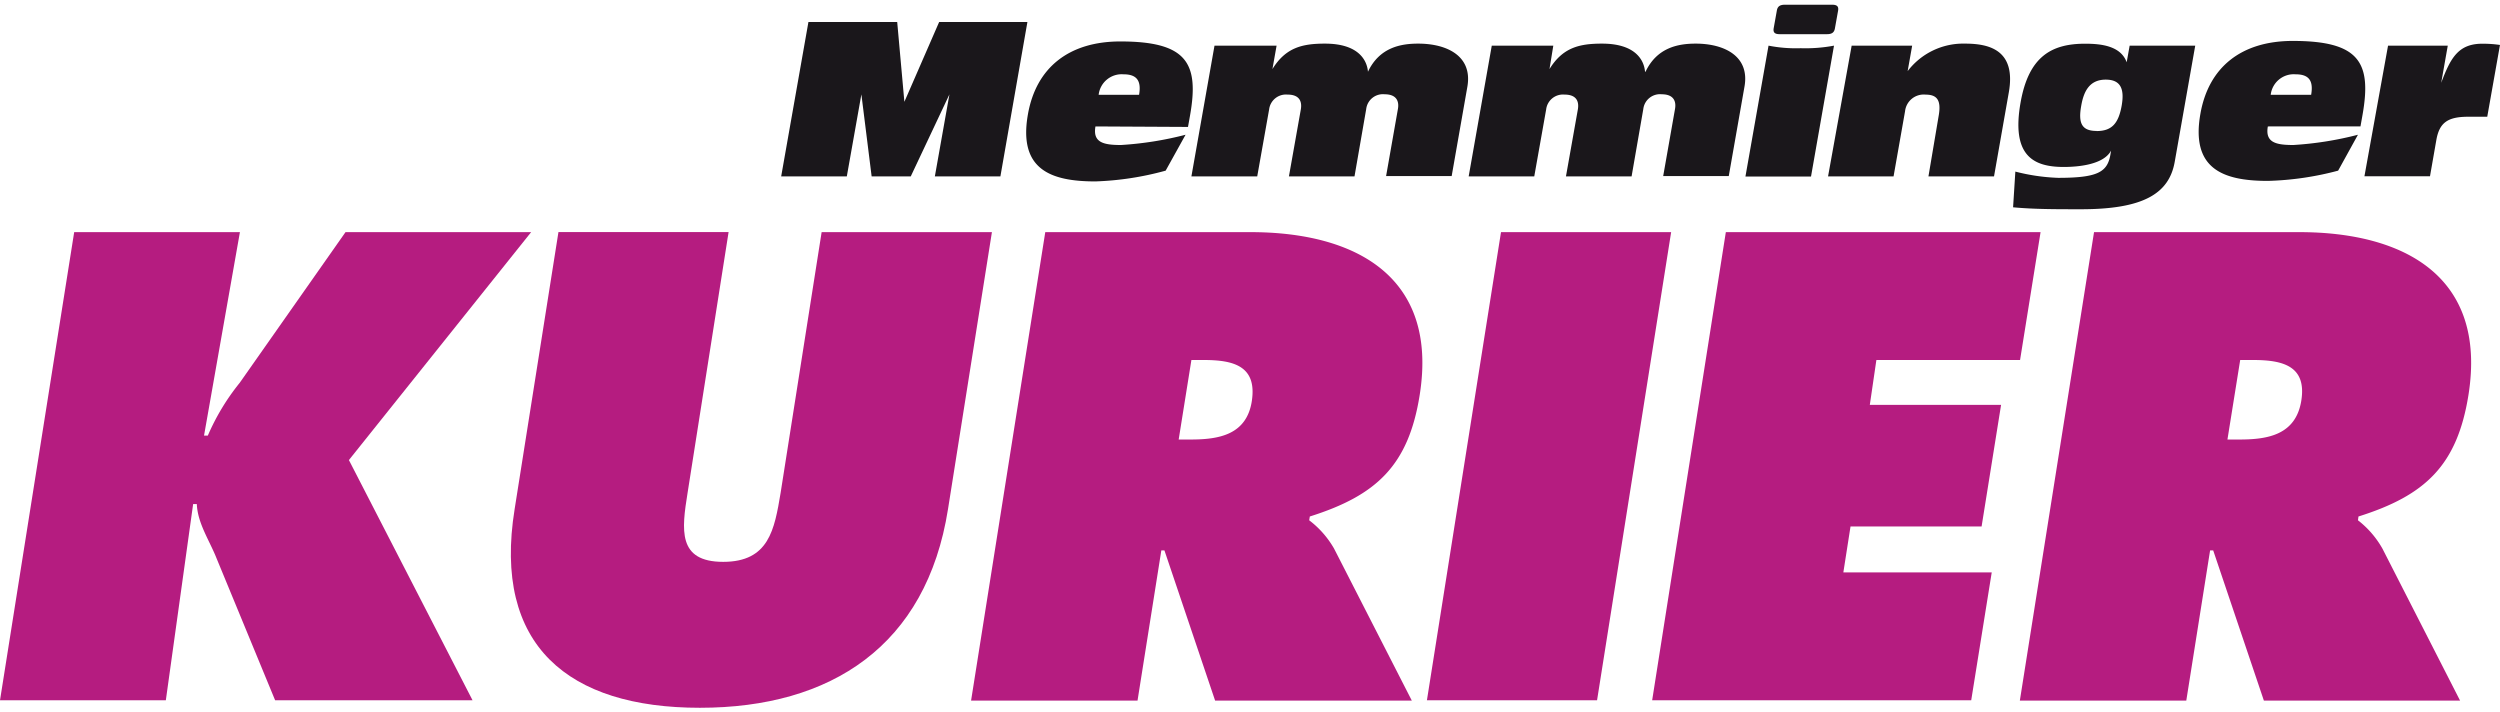
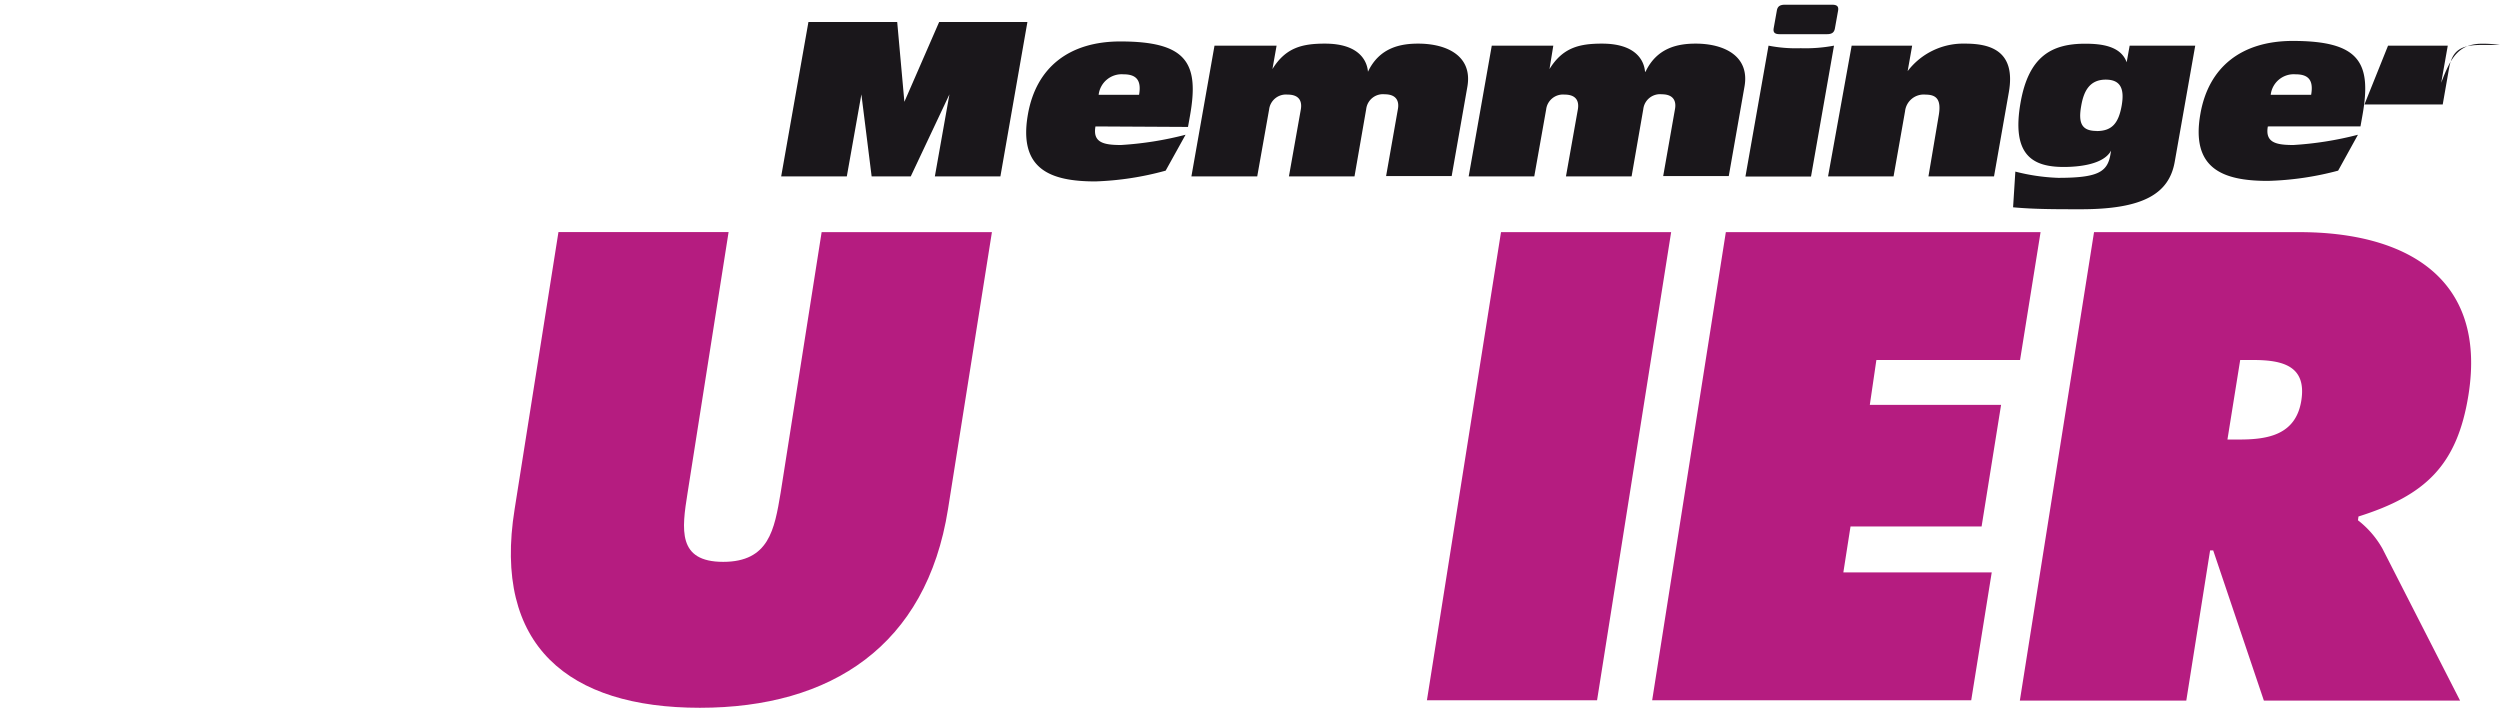
<svg xmlns="http://www.w3.org/2000/svg" id="Ebene_2" data-name="Ebene 2" width="200" height="57" viewBox="0 0 243.77 68.552">
  <g id="Ebene_1" data-name="Ebene 1" transform="translate(0 0)">
    <path id="Pfad_200" data-name="Pfad 200" d="M78.782,1.69h8.655l.7,7.785h0L91.529,1.69h8.605L97.5,16.749H91.109l1.421-8h0l-3.772,8H84.945l-1-8h0l-1.421,8h-6.4Z" transform="translate(0.047 -0.009)" fill="#1a171b" />
    <path id="Pfad_201" data-name="Pfad 201" d="M106.754,11.875c-.28,1.581.81,1.811,2.492,1.811a33.02,33.02,0,0,0,6.294-1l-1.941,3.5a29.278,29.278,0,0,1-6.854,1.051c-4.413,0-7.525-1.2-6.574-6.554.8-4.543,4-7.094,9.006-7.094,6.5,0,7.7,2.111,6.8,7.214l-.2,1.121Zm4.253-3.082c.23-1.331-.18-2-1.511-2a2.261,2.261,0,0,0-2.431,2Z" transform="translate(0.062 -0.008)" fill="#1a171b" />
    <path id="Pfad_202" data-name="Pfad 202" d="M118.351,4h6.054L124,6.282h0c1.3-2.111,2.932-2.482,5.123-2.482,3.272,0,4.1,1.621,4.193,2.742h0c1.121-2.371,3.2-2.742,4.893-2.742,2.8,0,5.323,1.2,4.8,4.2l-1.531,8.715h-6.394l1.151-6.534c.13-.7-.08-1.441-1.291-1.441a1.641,1.641,0,0,0-1.8,1.441l-1.141,6.564h-6.394l1.161-6.534c.12-.7-.07-1.441-1.3-1.441a1.651,1.651,0,0,0-1.791,1.441l-1.161,6.534H116.1Z" transform="translate(0.072 -0.008)" fill="#1a171b" />
    <path id="Pfad_203" data-name="Pfad 203" d="M145.371,4h6L151,6.282h0c1.3-2.111,2.932-2.482,5.123-2.482,3.272,0,4.1,1.621,4.193,2.742h.05c1.121-2.371,3.2-2.742,4.893-2.742,2.752,0,5.293,1.2,4.753,4.2l-1.531,8.715h-6.394l1.151-6.534c.13-.7-.08-1.441-1.291-1.441a1.641,1.641,0,0,0-1.8,1.441l-1.141,6.564h-6.4l1.161-6.534c.12-.7-.07-1.441-1.3-1.441a1.651,1.651,0,0,0-1.791,1.441l-1.161,6.534H143.12Z" transform="translate(0.088 -0.008)" fill="#1a171b" />
    <path id="Pfad_204" data-name="Pfad 204" d="M172.341,4a13.879,13.879,0,0,0,3.142.25A15.109,15.109,0,0,0,178.725,4L176.484,16.76H170.09ZM173.152.58c.07-.42.32-.57.78-.57h4.613c.45,0,.65.15.58.57l-.31,1.731c-.07.42-.32.57-.77.57h-4.623c-.45,0-.65-.15-.58-.57Z" transform="translate(0.105 -0.01)" fill="#1a171b" />
    <path id="Pfad_205" data-name="Pfad 205" d="M180.441,4h5.9l-.44,2.482h0a6.814,6.814,0,0,1,5.6-2.682c2.331,0,5,.61,4.263,4.763l-1.441,8.185h-6.394l1-5.924c.27-1.541-.19-2.051-1.281-2.051a1.831,1.831,0,0,0-2,1.621l-1.121,6.354H178.14Z" transform="translate(0.11 -0.008)" fill="#1a171b" />
    <path id="Pfad_206" data-name="Pfad 206" d="M207.537,4h6.394l-2,11.327c-.55,3.122-3.1,4.623-9.136,4.623-2.542,0-4.593,0-6.624-.19l.22-3.482a19.3,19.3,0,0,0,4.173.61c3.832,0,4.793-.55,5.093-2.241l.07-.42h0c-.74,1.411-3.312,1.6-4.613,1.6-3,0-5.123-1.111-4.213-6.284.79-4.473,3-5.734,6.294-5.734,1.511,0,3.472.19,4.052,1.811h0Zm-3.222,8.325c1.471,0,2.131-.73,2.441-2.462s-.16-2.552-1.551-2.552c-1.551,0-2.141,1.091-2.391,2.552-.29,1.631,0,2.452,1.5,2.452Z" transform="translate(0.121 -0.008)" fill="#1a171b" />
    <path id="Pfad_207" data-name="Pfad 207" d="M221,11.875c-.28,1.581.811,1.811,2.492,1.811a33.021,33.021,0,0,0,6.294-1l-1.931,3.5a29.428,29.428,0,0,1-6.854,1c-4.413,0-7.525-1.2-6.574-6.554.8-4.543,4-7.094,9.006-7.094,6.514,0,7.7,2.111,6.8,7.214l-.2,1.121Zm4.223-3.082c.23-1.331-.17-2-1.511-2a2.261,2.261,0,0,0-2.431,2Z" transform="translate(0.132 -0.008)" fill="#1a171b" />
-     <path id="Pfad_208" data-name="Pfad 208" d="M232.711,4h5.824l-.64,3.622h0c.891-2.361,1.631-3.812,4-3.812a11.568,11.568,0,0,1,1.731.12l-1.241,7h-1.851c-2,0-2.812.57-3.112,2.261l-.62,3.542H230.41Z" transform="translate(0.142 -0.008)" fill="#1a171b" />
-     <path id="Pfad_209" data-name="Pfad 209" d="M7.234,22.17h16.16l-3.5,19.842h.37a22.014,22.014,0,0,1,3.112-5.153L33.691,22.17h18.1L34.021,44.394,46.078,67.818H26.827l-5.694-13.8c-.69-1.761-1.871-3.452-1.941-5.333h-.36L16.17,67.818H0Z" transform="translate(0 0.004)" fill="#b51c80" />
+     <path id="Pfad_208" data-name="Pfad 208" d="M232.711,4h5.824l-.64,3.622h0c.891-2.361,1.631-3.812,4-3.812a11.568,11.568,0,0,1,1.731.12h-1.851c-2,0-2.812.57-3.112,2.261l-.62,3.542H230.41Z" transform="translate(0.142 -0.008)" fill="#1a171b" />
    <path id="Pfad_210" data-name="Pfad 210" d="M96.689,22.17,92.406,49.187C90.3,62.495,81.019,68.549,68.211,68.549S48,62.495,50.15,49.177L54.423,22.16h16.59l-4,25.436c-.57,3.572-1,6.724,3.472,6.724s5-3.152,5.6-6.724l4-25.426Z" transform="translate(0.031 0.004)" fill="#b51c80" />
-     <path id="Pfad_211" data-name="Pfad 211" d="M101.864,22.17h20.012c10.286,0,18.321,4.363,16.5,15.86-1.091,6.9-4.223,9.816-10.717,11.867l-.06.37a9.2,9.2,0,0,1,2.421,2.752l7.585,14.829H118.425L113.482,53.2h-.3L110.86,67.848H94.63Zm13.008,20.222h1.141c2.722,0,5.513-.42,6-3.812s-1.851-3.942-4.7-3.942h-1.2Z" transform="translate(0.058 0.004)" fill="#b51c80" />
    <path id="Pfad_212" data-name="Pfad 212" d="M146.274,22.17h16.59L155.64,67.818H139.05Z" transform="translate(0.086 0.004)" fill="#b51c80" />
    <path id="Pfad_213" data-name="Pfad 213" d="M168.184,22.17h30.689l-2,12.468H182.863l-.64,4.373h12.8l-1.9,11.857H180.342l-.7,4.483H194.11l-2,12.468H161Z" transform="translate(0.099 0.004)" fill="#b51c80" />
    <path id="Pfad_214" data-name="Pfad 214" d="M204.064,22.17h20.012c10.286,0,18.321,4.363,16.5,15.86-1.1,6.9-4.223,9.816-10.727,11.867l-.05.37a9.2,9.2,0,0,1,2.381,2.752l7.575,14.829H220.625L215.682,53.2h-.3L213.06,67.848H196.83Zm13.008,20.222h1.151c2.732,0,5.523-.42,6.054-3.812s-1.861-3.942-4.7-3.942h-1.261Z" transform="translate(0.121 0.004)" fill="#b51c80" />
  </g>
</svg>